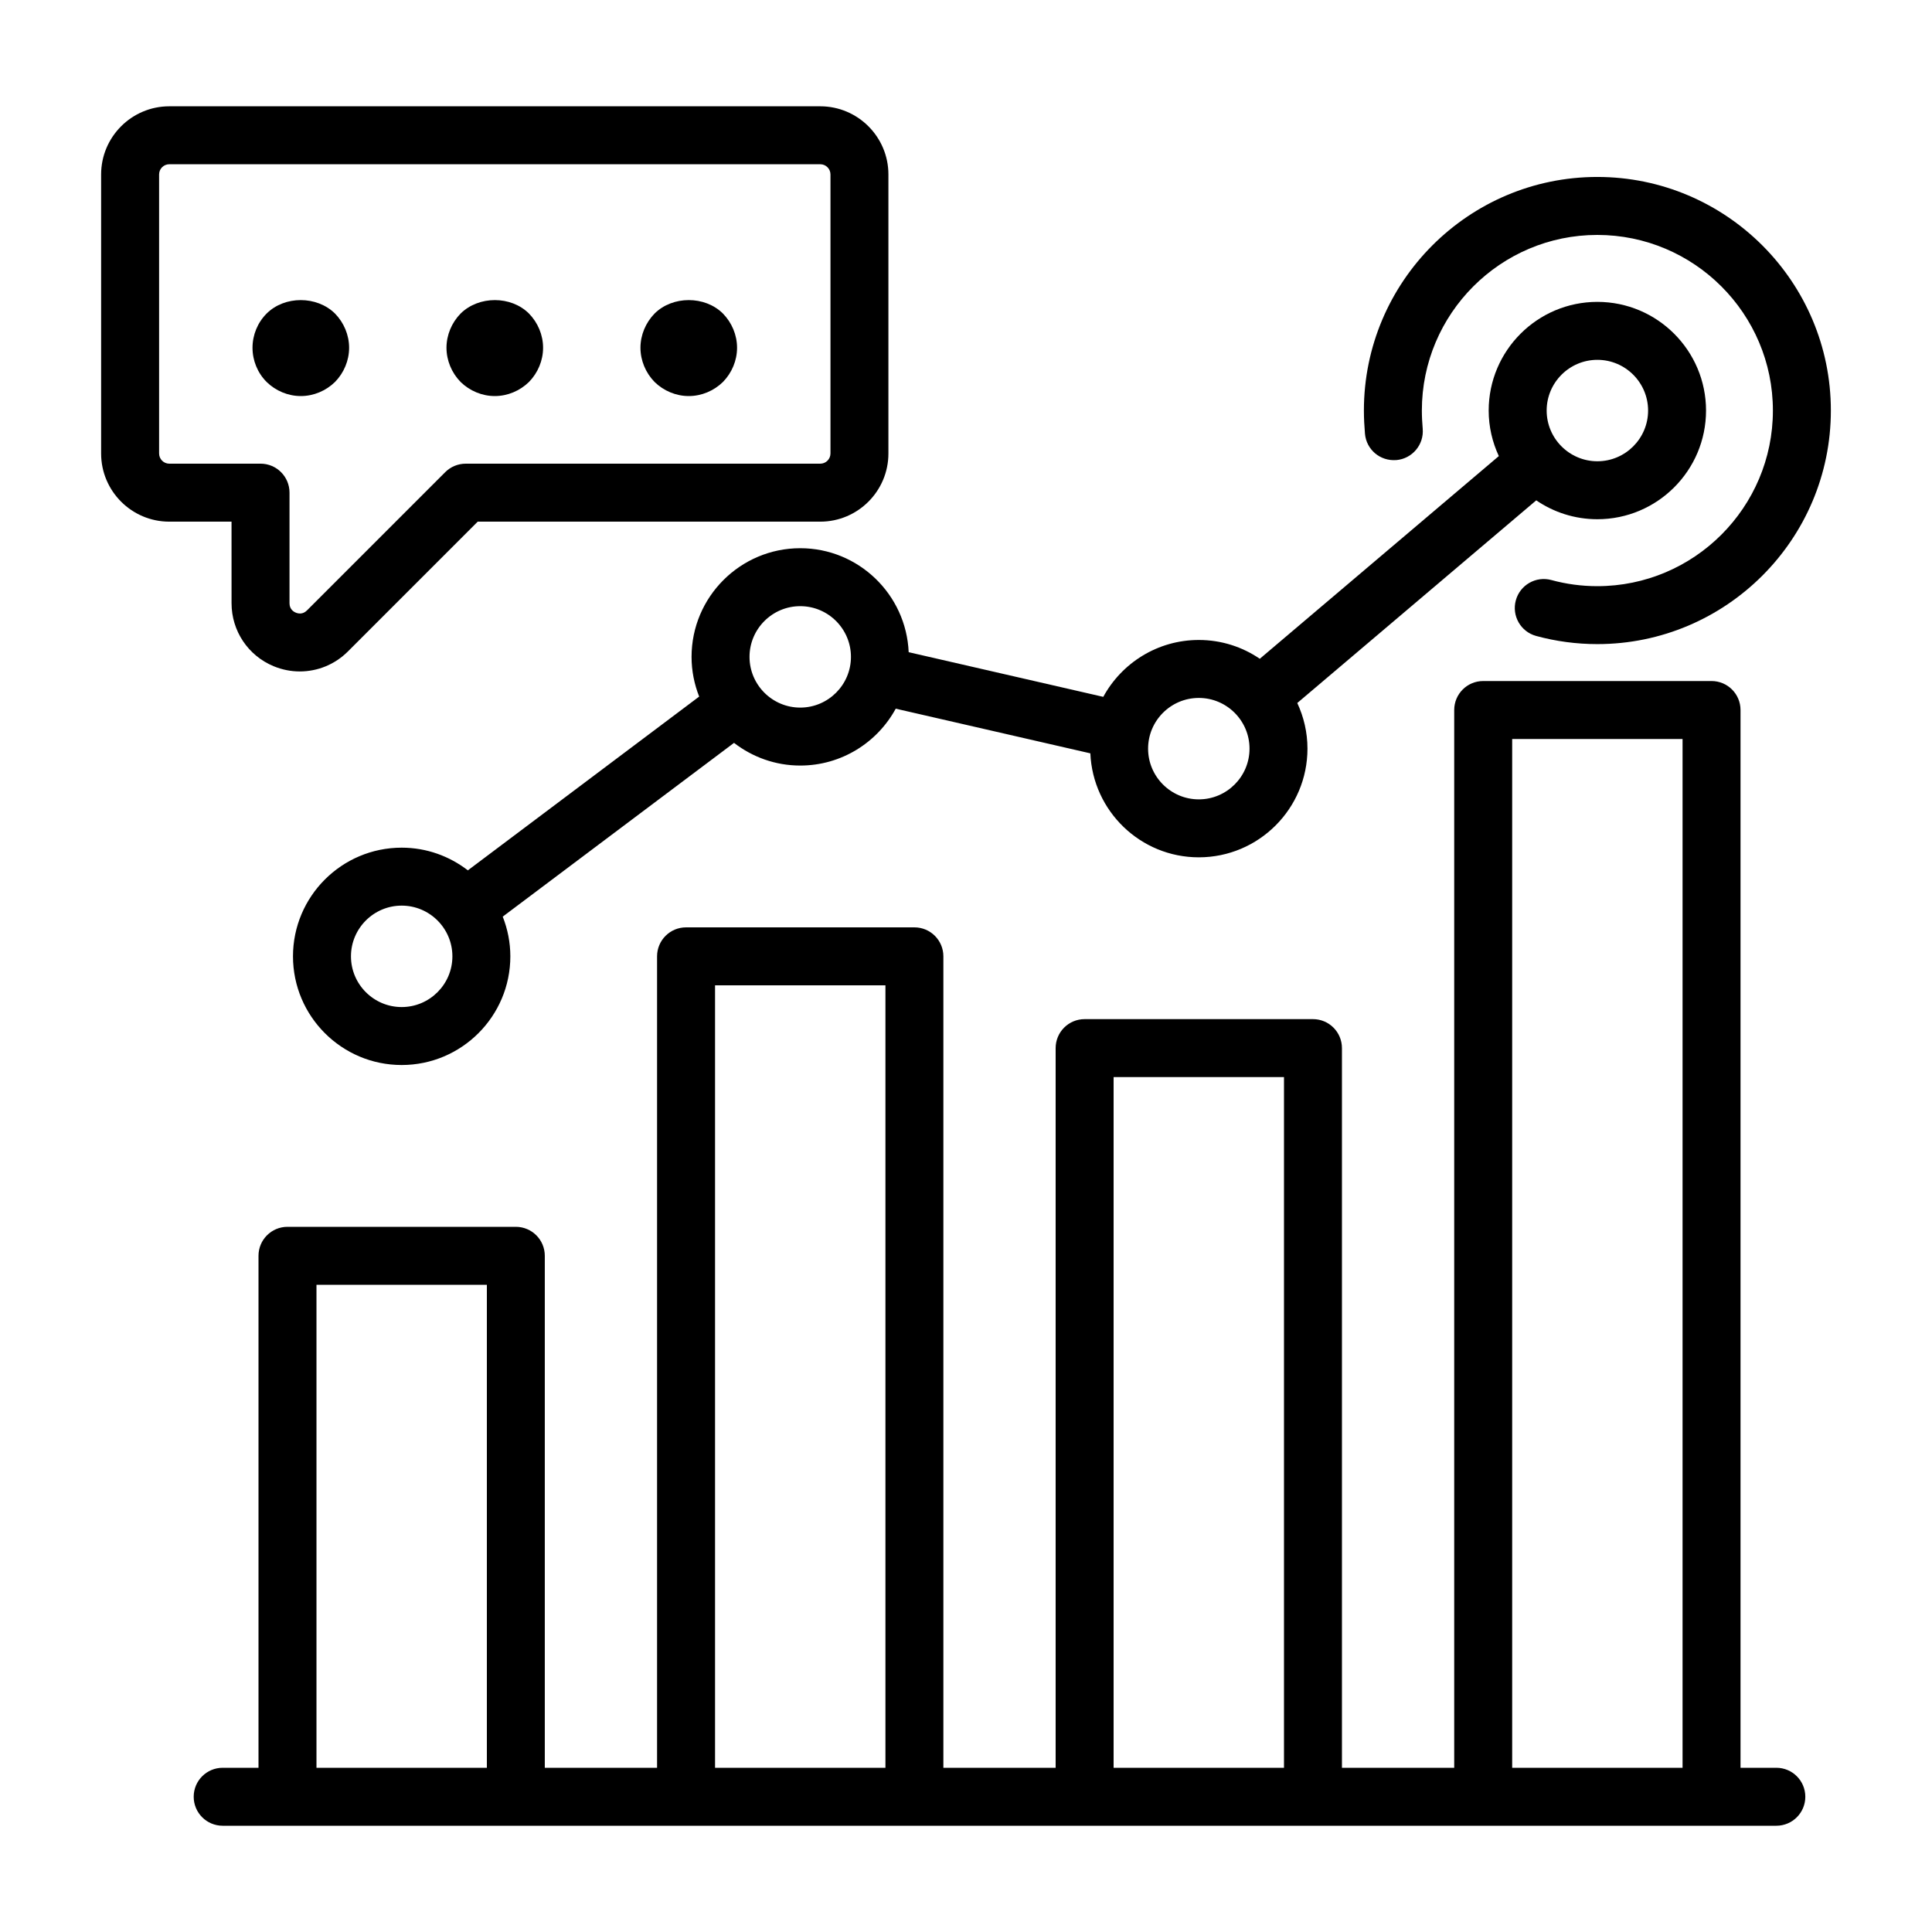
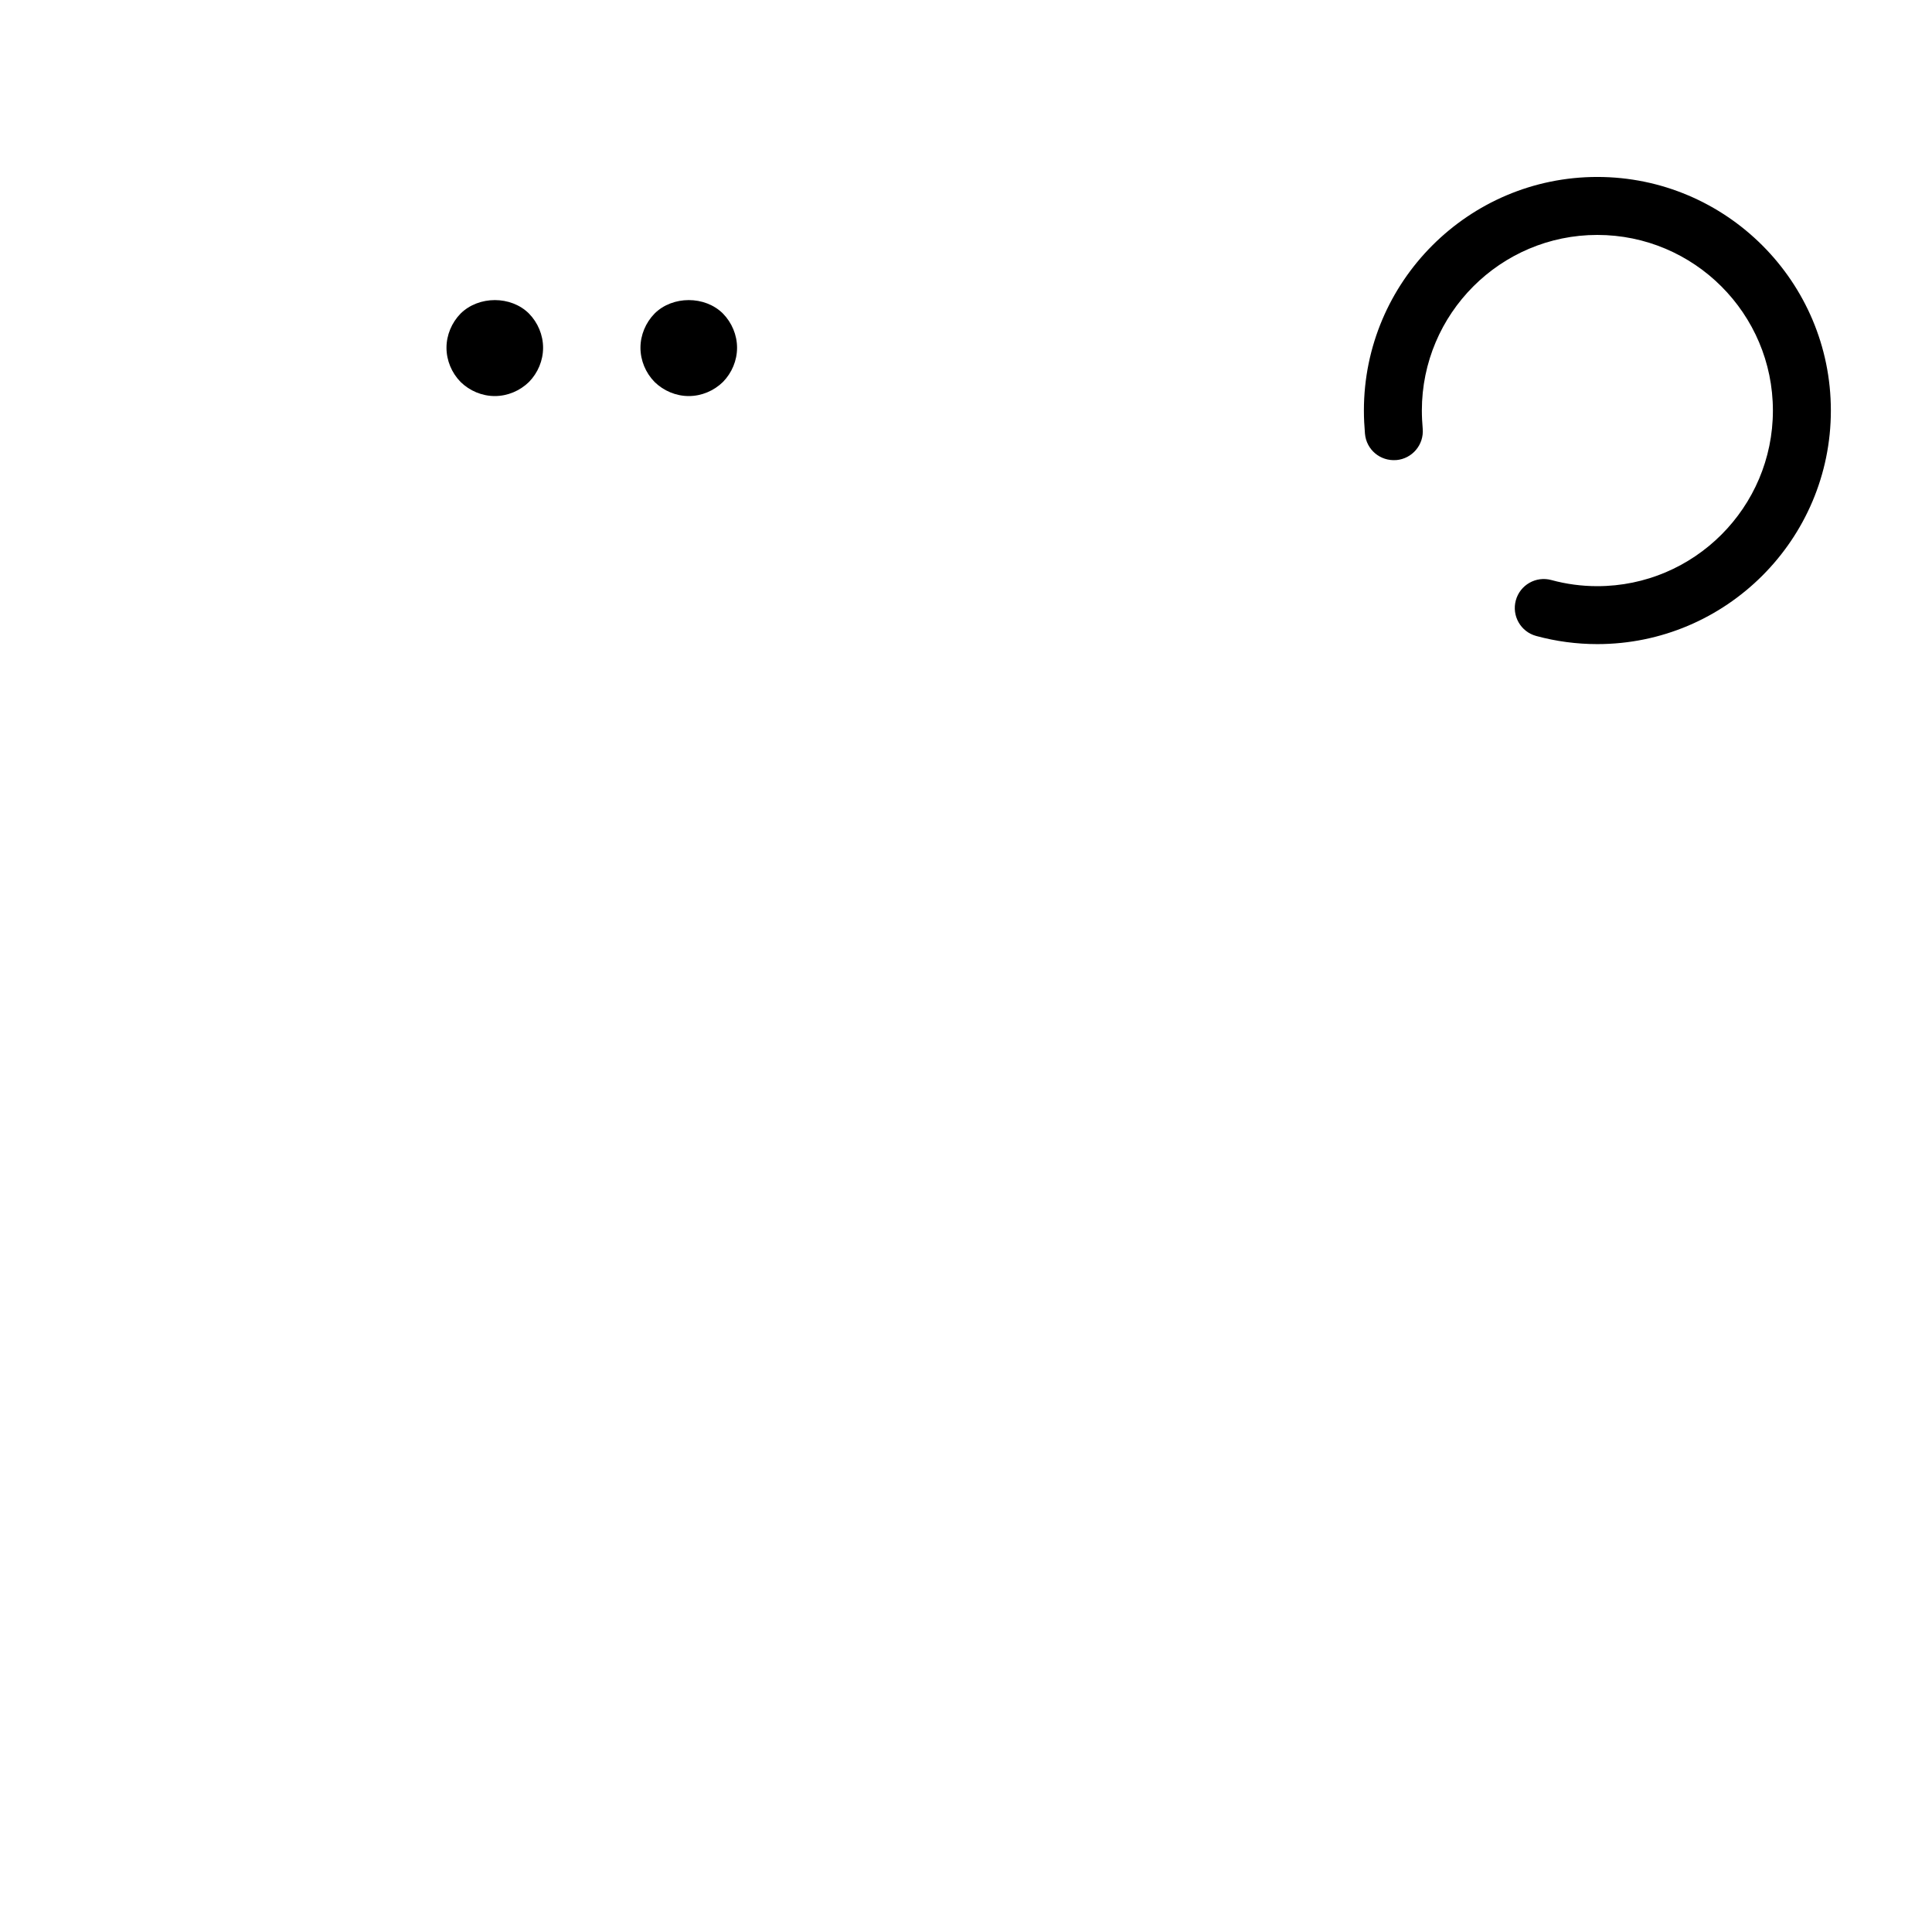
<svg xmlns="http://www.w3.org/2000/svg" id="Layer_1" viewBox="0 0 100 100">
  <g id="XMLID_72_">
-     <path id="XMLID_3064_" d="m91.943 91.5h-1.854v-54.75c0-.829-.671-1.5-1.5-1.5h-11.819c-.829 0-1.5.671-1.5 1.5v54.75h-5.811v-37.25c0-.829-.671-1.5-1.5-1.5h-11.819c-.829 0-1.5.671-1.5 1.5v37.25h-5.811v-42c0-.829-.671-1.5-1.5-1.5h-11.819c-.829 0-1.5.671-1.5 1.5v42h-5.811v-26.5c0-.829-.671-1.5-1.5-1.5h-11.819c-.829 0-1.5.671-1.5 1.5v26.5h-1.854c-.829 0-1.5.671-1.5 1.5s.671 1.5 1.5 1.5h3.354 11.819 8.811 11.819 8.811 11.819 8.811 11.819 3.354c.829 0 1.5-.671 1.5-1.5s-.671-1.5-1.5-1.5zm-75.562 0v-25h8.819v25zm20.63 0v-40.5h8.819v40.5zm20.629 0v-35.75h8.819v35.75zm20.63 0v-53.25h8.819v53.25z" />
-     <path id="XMLID_3070_" d="m47.033 33.757c-.129-2.988-2.593-5.382-5.613-5.382-3.102 0-5.625 2.523-5.625 5.625 0 .726.143 1.417.394 2.055l-11.973 8.994c-.95-.733-2.136-1.174-3.426-1.174-3.102 0-5.625 2.523-5.625 5.625s2.523 5.625 5.625 5.625 5.625-2.523 5.625-5.625c0-.726-.143-1.418-.394-2.055l11.972-8.994c.95.733 2.136 1.174 3.426 1.174 2.131 0 3.99-1.192 4.944-2.944l10.073 2.312c.129 2.988 2.593 5.382 5.613 5.382 3.102 0 5.625-2.523 5.625-5.625 0-.845-.192-1.643-.527-2.363l12.369-10.489c.902.616 1.991.977 3.163.977 3.102 0 5.625-2.523 5.625-5.625s-2.523-5.625-5.625-5.625-5.625 2.523-5.625 5.625c0 .842.191 1.639.525 2.357l-12.372 10.491c-.901-.614-1.988-.973-3.158-.973-2.131 0-3.99 1.192-4.944 2.944zm-26.242 18.368c-1.447 0-2.625-1.178-2.625-2.625s1.178-2.625 2.625-2.625 2.625 1.178 2.625 2.625-1.178 2.625-2.625 2.625zm20.629-15.5c-1.447 0-2.625-1.178-2.625-2.625s1.178-2.625 2.625-2.625 2.625 1.178 2.625 2.625-1.178 2.625-2.625 2.625zm41.26-18c1.447 0 2.625 1.178 2.625 2.625s-1.178 2.625-2.625 2.625-2.625-1.178-2.625-2.625 1.178-2.625 2.625-2.625zm-20.63 17.5c1.447 0 2.625 1.178 2.625 2.625s-1.178 2.625-2.625 2.625-2.625-1.178-2.625-2.625 1.178-2.625 2.625-2.625z" />
-     <path id="XMLID_3076_" d="m11.985 31.223c0 1.432.855 2.712 2.178 3.26.439.182.899.271 1.354.271.917 0 1.815-.358 2.491-1.035l6.718-6.718h17.73c1.945 0 3.528-1.583 3.528-3.528v-14.443c0-1.945-1.583-3.528-3.528-3.528h-33.693c-1.946 0-3.529 1.583-3.529 3.528v14.443c0 1.945 1.583 3.528 3.529 3.528h3.221zm-3.221-7.223c-.292 0-.529-.237-.529-.528v-14.443c0-.292.237-.528.529-.528h33.693c.292 0 .528.237.528.528v14.443c0 .292-.237.528-.528.528h-18.352c-.398 0-.779.158-1.061.439l-7.157 7.157c-.217.218-.454.164-.576.114-.122-.05-.326-.181-.326-.488v-5.723c0-.829-.671-1.5-1.5-1.5z" />
    <path id="XMLID_3077_" d="m72.272 23.814c.825-.07 1.438-.796 1.367-1.622-.026-.308-.044-.625-.044-.942 0-5.012 4.073-9.09 9.08-9.09 5.012 0 9.09 4.078 9.09 9.09s-4.078 9.09-9.09 9.09c-.804 0-1.604-.106-2.376-.317-.798-.218-1.624.254-1.841 1.053s.254 1.624 1.053 1.841c1.029.28 2.094.422 3.164.422 6.667 0 12.09-5.423 12.09-12.09s-5.424-12.09-12.09-12.09c-6.661 0-12.08 5.423-12.08 12.09 0 .403.022.806.055 1.197.07.825.786 1.433 1.622 1.367z" />
-     <path id="XMLID_3078_" d="m15.57 20.5c.66 0 1.3-.27 1.77-.73.46-.47.73-1.11.73-1.77 0-.66-.27-1.3-.73-1.77-.94-.93-2.61-.93-3.54 0-.47.47-.73 1.11-.73 1.77 0 .66.26 1.3.73 1.77.47.46 1.11.73 1.77.73z" />
    <path id="XMLID_3079_" d="m25.61 20.5c.66 0 1.3-.27 1.77-.73.46-.47.73-1.11.73-1.77 0-.66-.27-1.3-.73-1.77-.93-.93-2.6-.93-3.54 0-.46.47-.73 1.11-.73 1.77 0 .66.27 1.3.73 1.77.47.46 1.11.73 1.77.73z" />
    <path id="XMLID_3080_" d="m35.65 20.5c.66 0 1.3-.27 1.77-.73.46-.47.73-1.11.73-1.77 0-.66-.27-1.3-.73-1.77-.93-.93-2.61-.93-3.54 0-.46.47-.73 1.11-.73 1.77 0 .66.27 1.3.73 1.77.47.46 1.11.73 1.77.73z" />
  </g>
</svg>